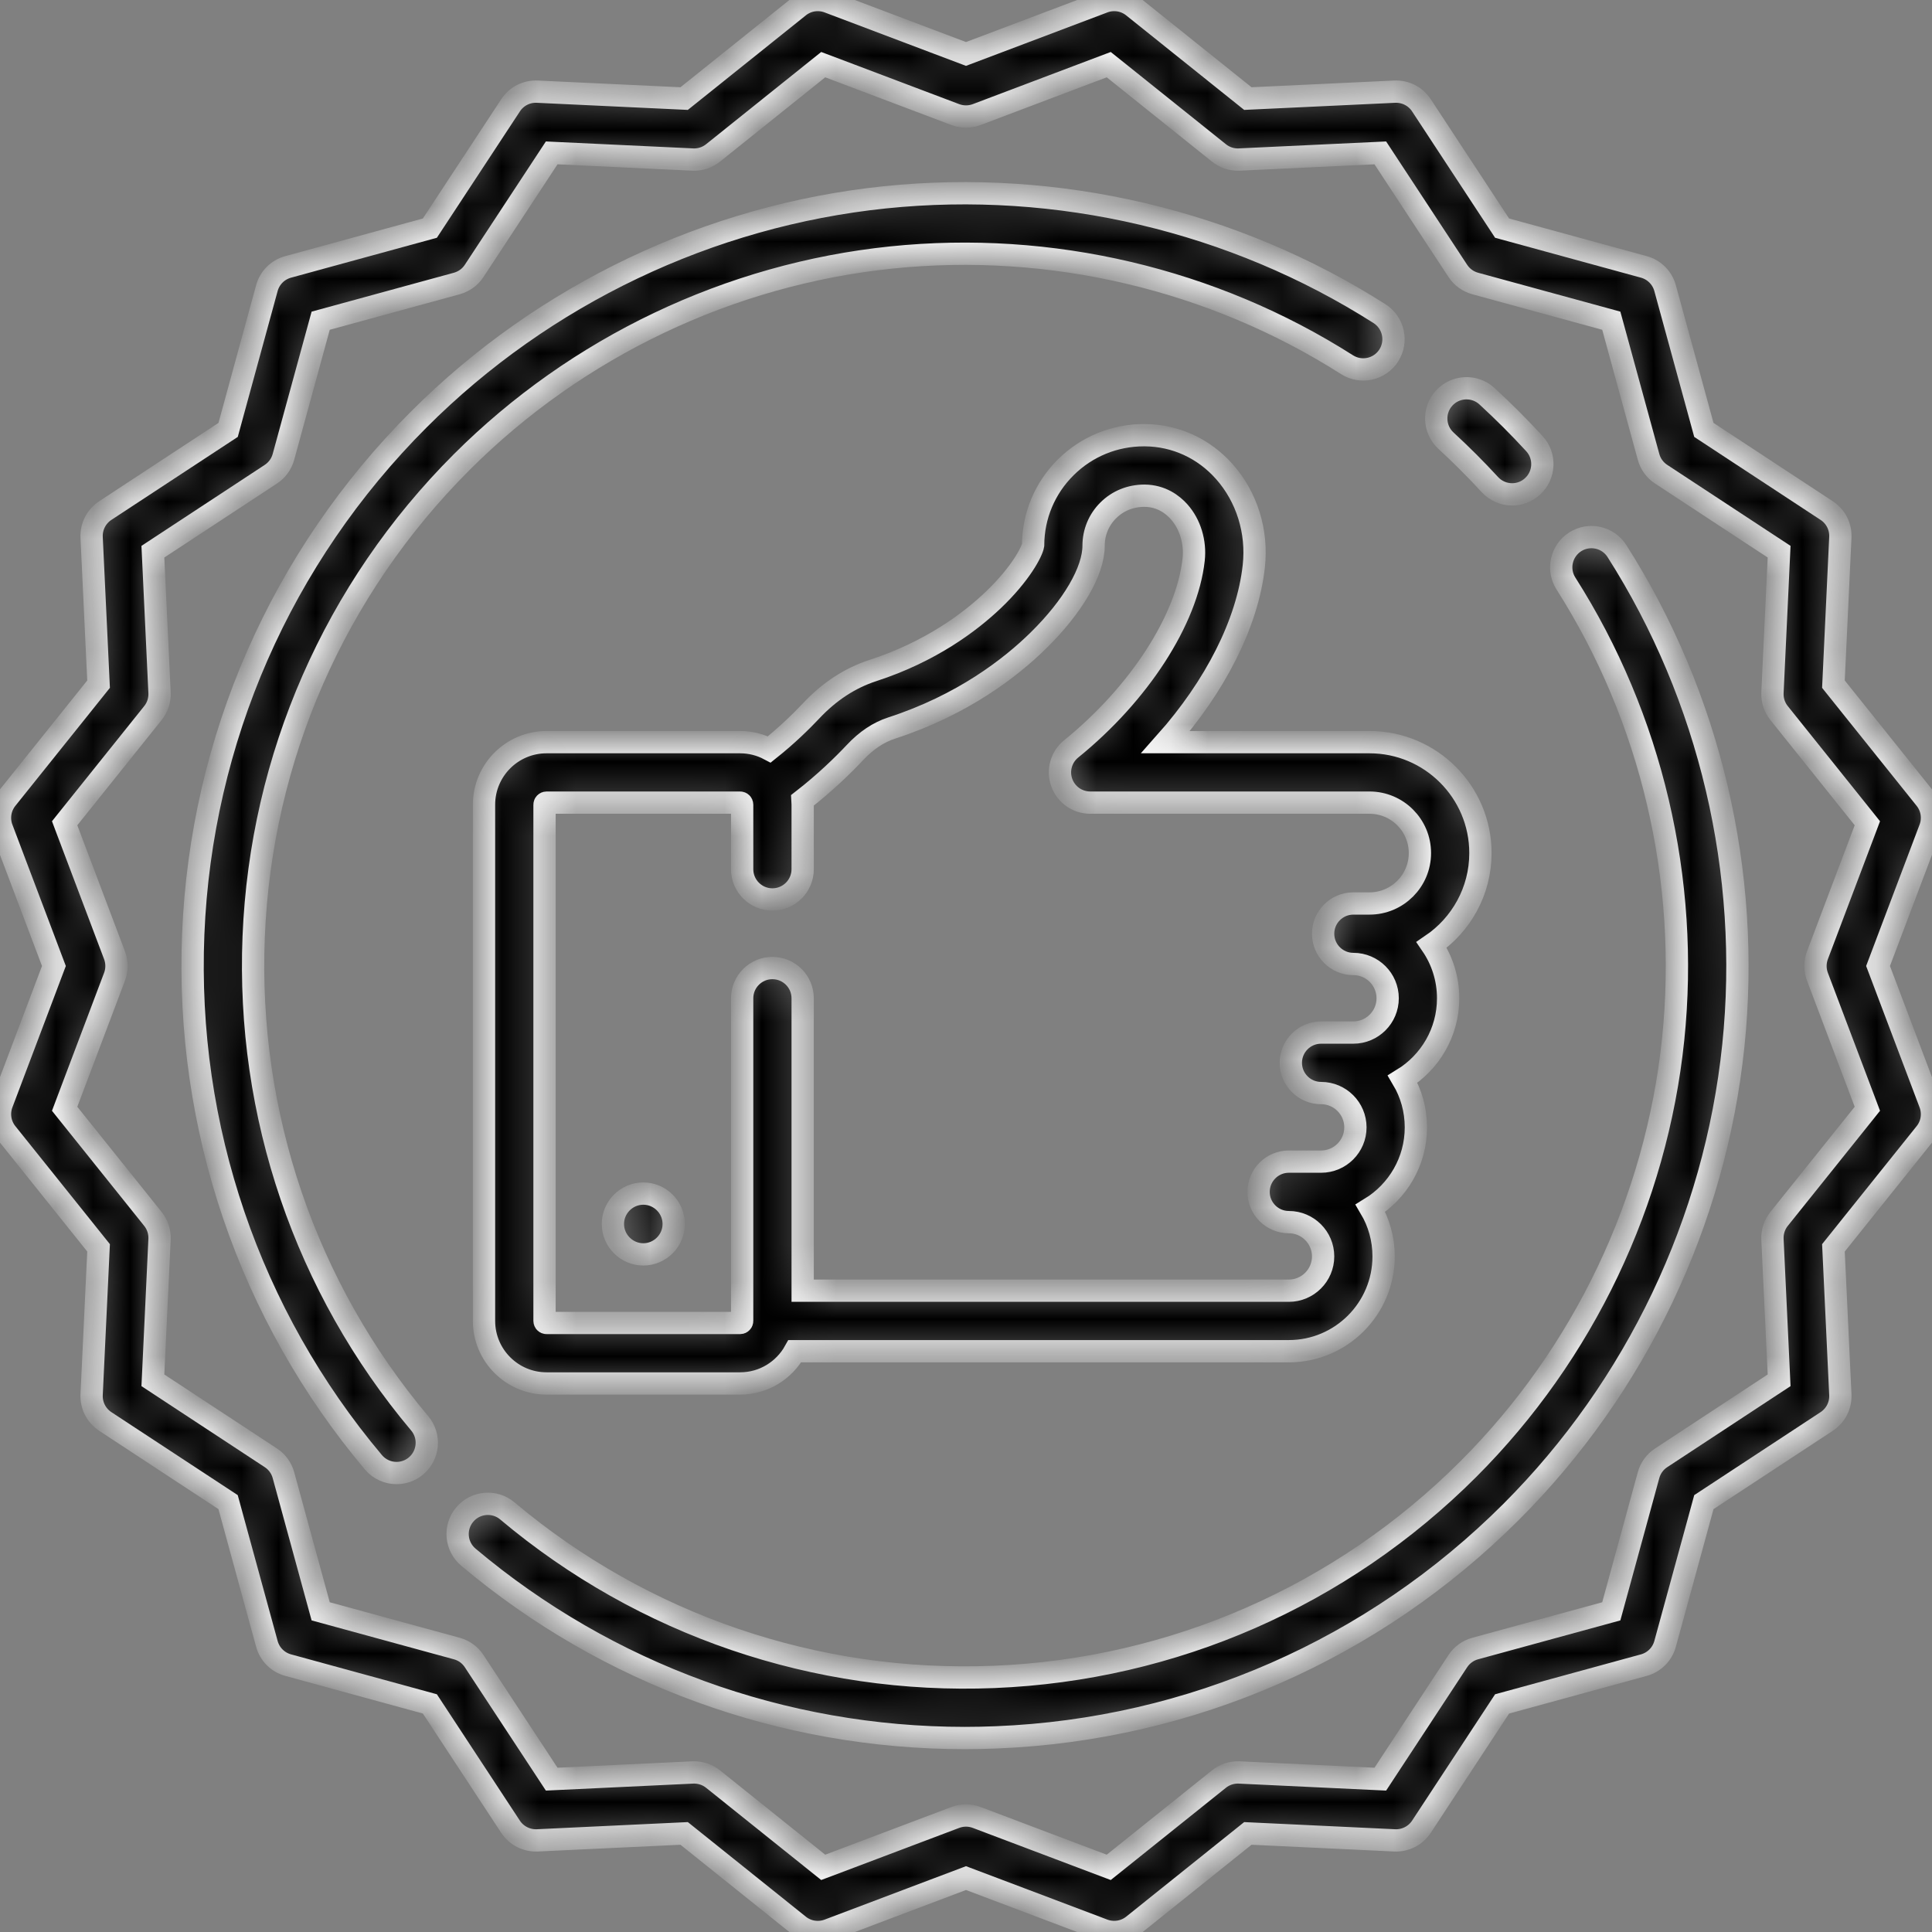
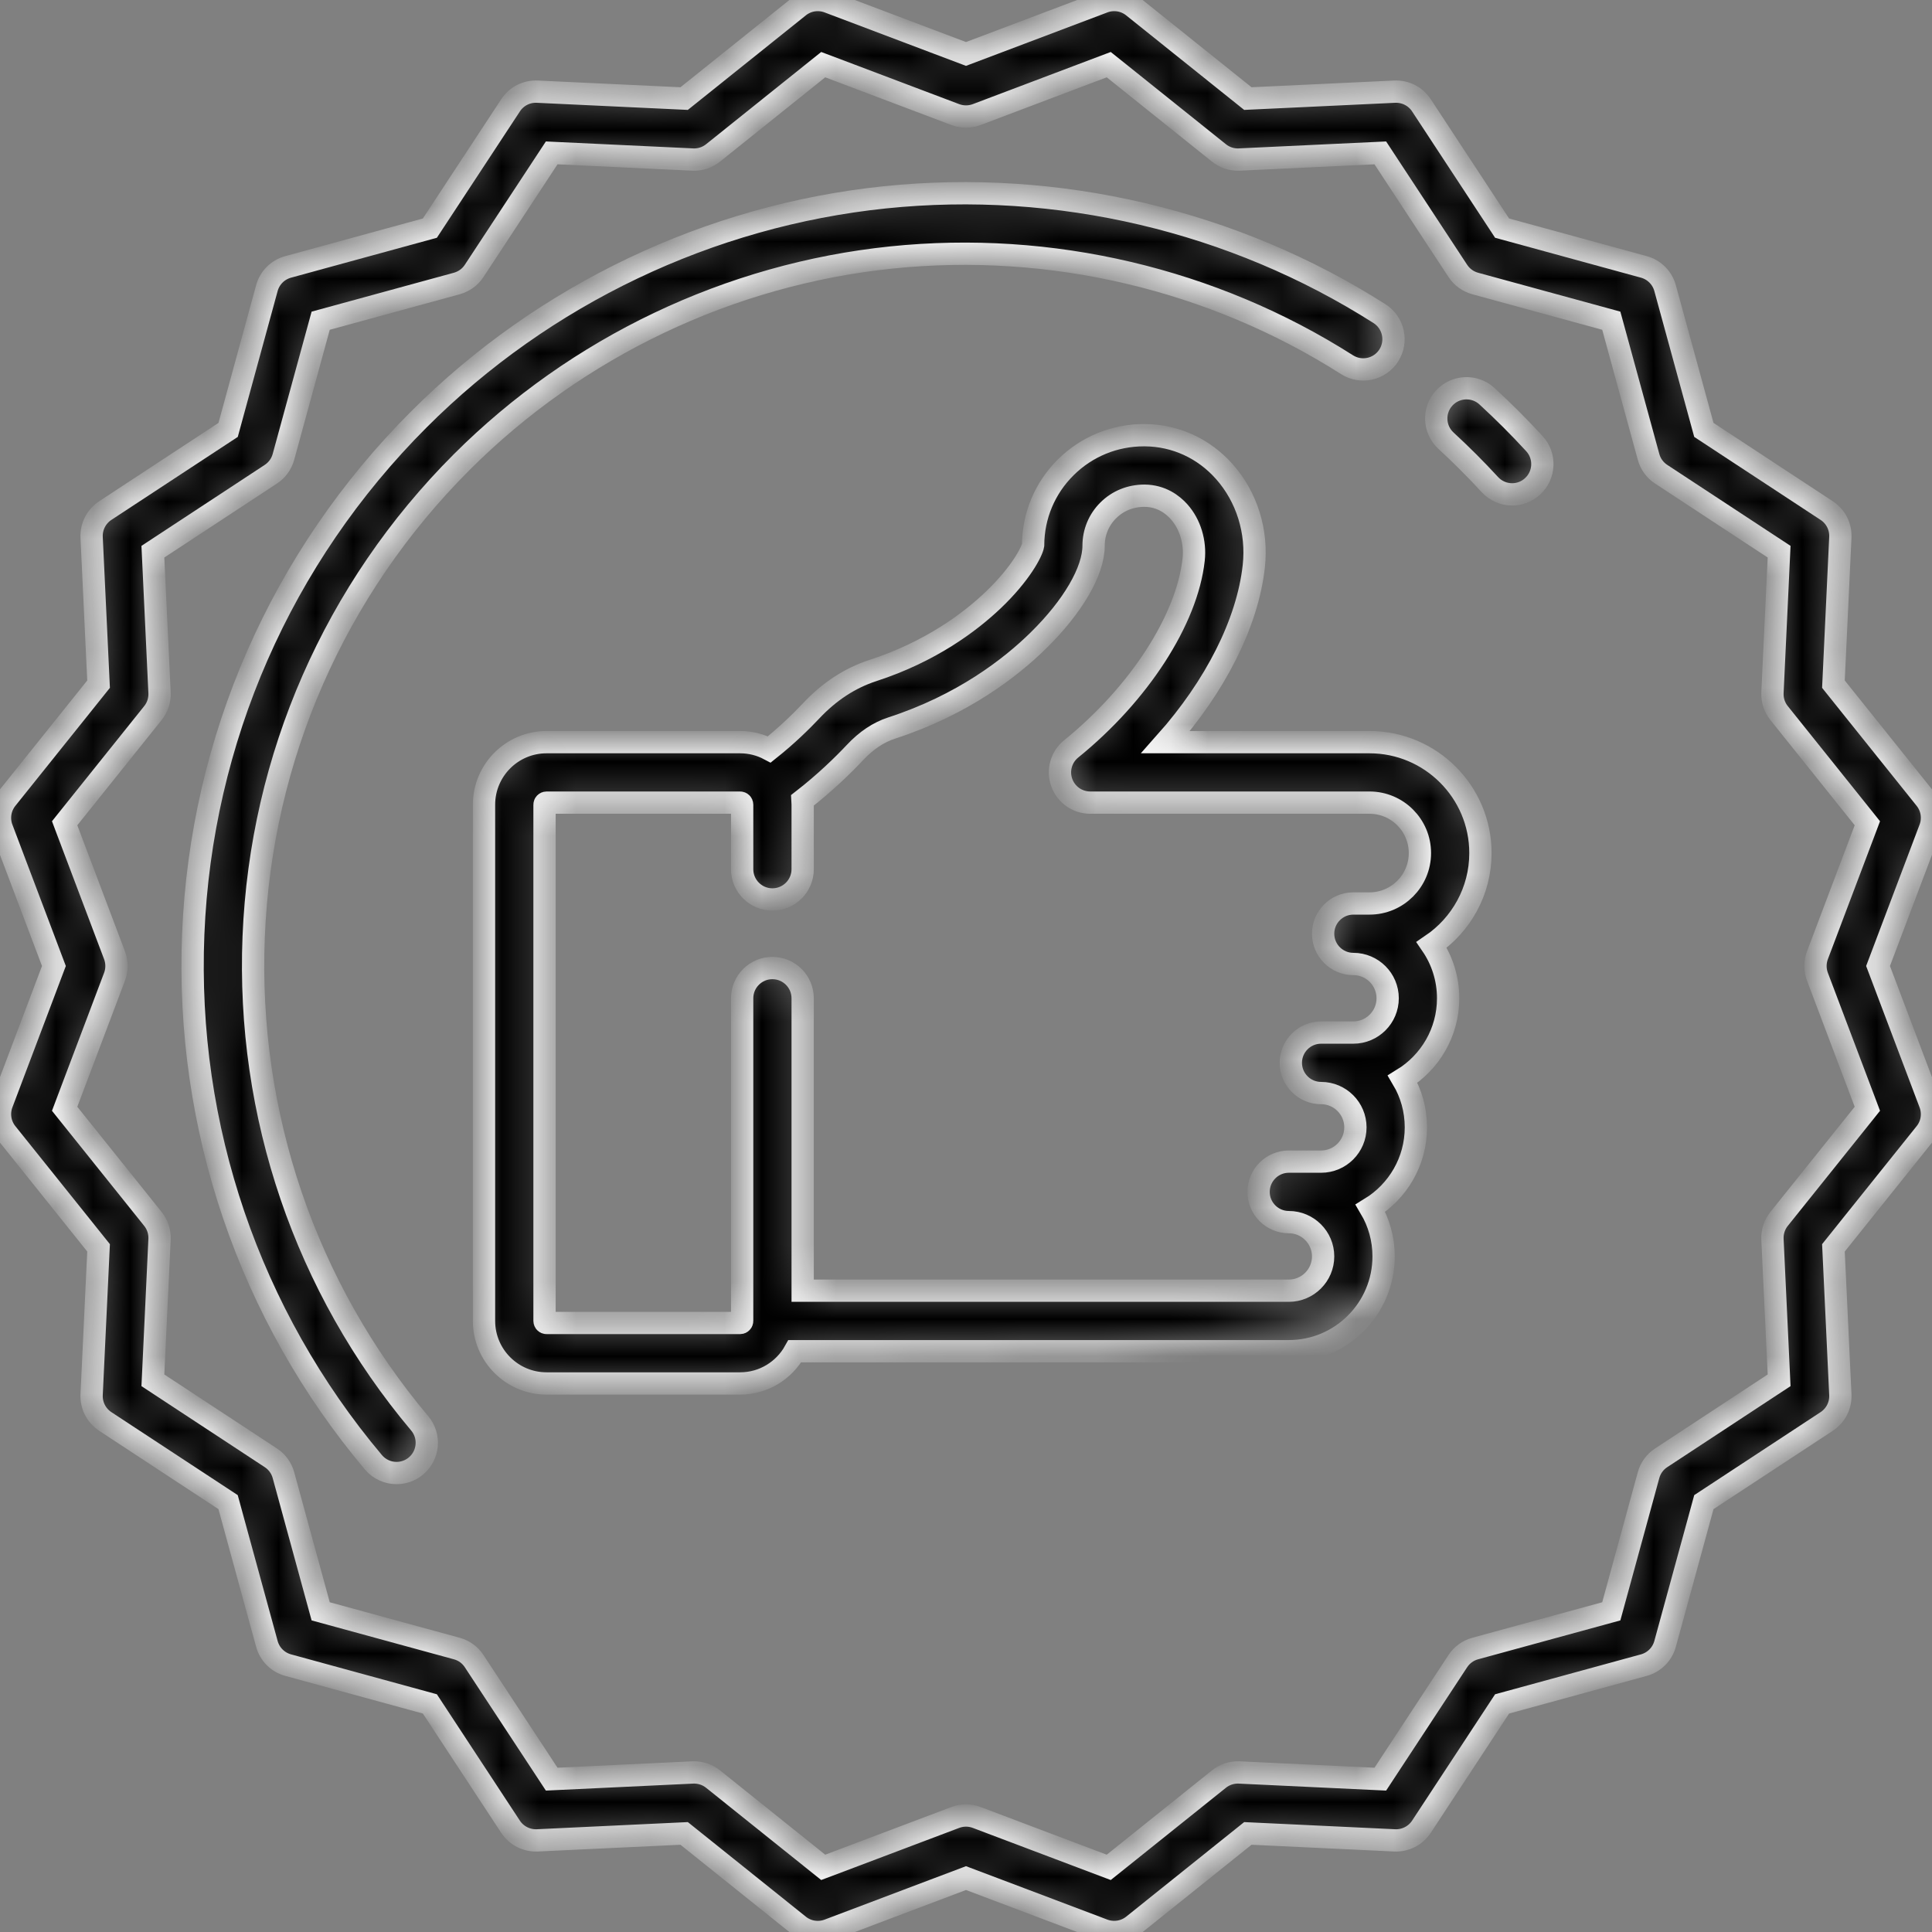
<svg xmlns="http://www.w3.org/2000/svg" width="52" height="52" viewBox="0 0 52 52" fill="none">
  <rect x="0" y="0" width="52" height="52" fill="#808080" stroke="none" />
  <g clip-path="url(#clip0)">
    <mask id="path-2-inside-1" fill="white">
-       <path d="M39.846 22.96C39.846 21.314 38.507 19.975 36.861 19.975H31.374C32.707 18.477 33.578 16.77 33.746 15.24C33.849 14.305 33.56 13.377 32.954 12.694C32.399 12.069 31.641 11.721 30.819 11.713C30.809 11.713 30.8 11.713 30.79 11.713C29.995 11.713 29.248 12.02 28.685 12.578C28.122 13.136 27.81 13.88 27.806 14.674C27.777 14.847 27.472 15.447 26.724 16.158C26.111 16.74 25.053 17.541 23.491 18.048C22.879 18.247 22.319 18.613 21.828 19.137C21.57 19.411 21.184 19.79 20.706 20.171C20.471 20.046 20.204 19.975 19.921 19.975H14.71C13.782 19.975 13.027 20.73 13.027 21.658V35.553C13.027 36.481 13.782 37.236 14.71 37.236H19.921C20.553 37.236 21.105 36.885 21.392 36.368H34.689C36.096 36.368 37.24 35.223 37.24 33.816C37.24 33.343 37.111 32.9 36.886 32.52C37.619 32.071 38.109 31.263 38.109 30.343C38.109 29.869 37.98 29.426 37.754 29.046C38.487 28.597 38.977 27.789 38.977 26.869C38.977 26.336 38.813 25.841 38.533 25.432C39.325 24.894 39.846 23.987 39.846 22.96ZM36.861 24.317H36.426C35.977 24.317 35.612 24.682 35.612 25.131C35.612 25.581 35.977 25.946 36.426 25.946C36.935 25.946 37.349 26.36 37.349 26.868C37.349 27.377 36.935 27.791 36.426 27.791H35.558C35.108 27.791 34.743 28.156 34.743 28.605C34.743 29.055 35.108 29.42 35.558 29.42C36.067 29.42 36.481 29.834 36.481 30.343C36.481 30.851 36.067 31.265 35.558 31.265H34.689C34.24 31.265 33.875 31.63 33.875 32.08C33.875 32.529 34.24 32.894 34.689 32.894C35.198 32.894 35.612 33.308 35.612 33.816C35.612 34.325 35.198 34.739 34.689 34.739H21.604V26.869C21.604 26.419 21.239 26.055 20.789 26.055C20.34 26.055 19.975 26.419 19.975 26.869V35.553C19.975 35.583 19.951 35.608 19.921 35.608H14.71C14.68 35.608 14.656 35.583 14.656 35.553V21.657C14.656 21.628 14.68 21.603 14.71 21.603H19.921C19.951 21.603 19.975 21.628 19.975 21.657V23.395C19.975 23.844 20.34 24.209 20.789 24.209C21.239 24.209 21.604 23.844 21.604 23.395V21.657C21.604 21.618 21.6 21.579 21.598 21.541C22.208 21.068 22.696 20.59 23.015 20.251C23.316 19.93 23.646 19.71 23.994 19.597C25.91 18.975 27.2 17.973 27.945 17.242C28.878 16.326 29.434 15.371 29.434 14.688C29.434 14.327 29.575 13.988 29.831 13.735C30.09 13.478 30.433 13.342 30.804 13.342C31.26 13.346 31.562 13.58 31.736 13.775C32.033 14.109 32.179 14.591 32.127 15.062C31.95 16.68 30.656 18.679 28.831 20.156C28.563 20.373 28.461 20.736 28.576 21.061C28.691 21.386 28.999 21.603 29.344 21.603H36.86C37.609 21.603 38.217 22.212 38.217 22.96C38.217 23.709 37.609 24.317 36.861 24.317Z" />
+       <path d="M39.846 22.96C39.846 21.314 38.507 19.975 36.861 19.975H31.374C32.707 18.477 33.578 16.77 33.746 15.24C33.849 14.305 33.56 13.377 32.954 12.694C32.399 12.069 31.641 11.721 30.819 11.713C30.809 11.713 30.8 11.713 30.79 11.713C29.995 11.713 29.248 12.02 28.685 12.578C28.122 13.136 27.81 13.88 27.806 14.674C27.777 14.847 27.472 15.447 26.724 16.158C26.111 16.74 25.053 17.541 23.491 18.048C22.879 18.247 22.319 18.613 21.828 19.137C21.57 19.411 21.184 19.79 20.706 20.171C20.471 20.046 20.204 19.975 19.921 19.975H14.71C13.782 19.975 13.027 20.73 13.027 21.658V35.553C13.027 36.481 13.782 37.236 14.71 37.236H19.921C20.553 37.236 21.105 36.885 21.392 36.368C36.096 36.368 37.24 35.223 37.24 33.816C37.24 33.343 37.111 32.9 36.886 32.52C37.619 32.071 38.109 31.263 38.109 30.343C38.109 29.869 37.98 29.426 37.754 29.046C38.487 28.597 38.977 27.789 38.977 26.869C38.977 26.336 38.813 25.841 38.533 25.432C39.325 24.894 39.846 23.987 39.846 22.96ZM36.861 24.317H36.426C35.977 24.317 35.612 24.682 35.612 25.131C35.612 25.581 35.977 25.946 36.426 25.946C36.935 25.946 37.349 26.36 37.349 26.868C37.349 27.377 36.935 27.791 36.426 27.791H35.558C35.108 27.791 34.743 28.156 34.743 28.605C34.743 29.055 35.108 29.42 35.558 29.42C36.067 29.42 36.481 29.834 36.481 30.343C36.481 30.851 36.067 31.265 35.558 31.265H34.689C34.24 31.265 33.875 31.63 33.875 32.08C33.875 32.529 34.24 32.894 34.689 32.894C35.198 32.894 35.612 33.308 35.612 33.816C35.612 34.325 35.198 34.739 34.689 34.739H21.604V26.869C21.604 26.419 21.239 26.055 20.789 26.055C20.34 26.055 19.975 26.419 19.975 26.869V35.553C19.975 35.583 19.951 35.608 19.921 35.608H14.71C14.68 35.608 14.656 35.583 14.656 35.553V21.657C14.656 21.628 14.68 21.603 14.71 21.603H19.921C19.951 21.603 19.975 21.628 19.975 21.657V23.395C19.975 23.844 20.34 24.209 20.789 24.209C21.239 24.209 21.604 23.844 21.604 23.395V21.657C21.604 21.618 21.6 21.579 21.598 21.541C22.208 21.068 22.696 20.59 23.015 20.251C23.316 19.93 23.646 19.71 23.994 19.597C25.91 18.975 27.2 17.973 27.945 17.242C28.878 16.326 29.434 15.371 29.434 14.688C29.434 14.327 29.575 13.988 29.831 13.735C30.09 13.478 30.433 13.342 30.804 13.342C31.26 13.346 31.562 13.58 31.736 13.775C32.033 14.109 32.179 14.591 32.127 15.062C31.95 16.68 30.656 18.679 28.831 20.156C28.563 20.373 28.461 20.736 28.576 21.061C28.691 21.386 28.999 21.603 29.344 21.603H36.86C37.609 21.603 38.217 22.212 38.217 22.96C38.217 23.709 37.609 24.317 36.861 24.317Z" />
    </mask>
    <path d="M39.846 22.96C39.846 21.314 38.507 19.975 36.861 19.975H31.374C32.707 18.477 33.578 16.77 33.746 15.24C33.849 14.305 33.56 13.377 32.954 12.694C32.399 12.069 31.641 11.721 30.819 11.713C30.809 11.713 30.8 11.713 30.79 11.713C29.995 11.713 29.248 12.02 28.685 12.578C28.122 13.136 27.81 13.88 27.806 14.674C27.777 14.847 27.472 15.447 26.724 16.158C26.111 16.74 25.053 17.541 23.491 18.048C22.879 18.247 22.319 18.613 21.828 19.137C21.57 19.411 21.184 19.79 20.706 20.171C20.471 20.046 20.204 19.975 19.921 19.975H14.71C13.782 19.975 13.027 20.73 13.027 21.658V35.553C13.027 36.481 13.782 37.236 14.71 37.236H19.921C20.553 37.236 21.105 36.885 21.392 36.368H34.689C36.096 36.368 37.24 35.223 37.24 33.816C37.24 33.343 37.111 32.9 36.886 32.52C37.619 32.071 38.109 31.263 38.109 30.343C38.109 29.869 37.98 29.426 37.754 29.046C38.487 28.597 38.977 27.789 38.977 26.869C38.977 26.336 38.813 25.841 38.533 25.432C39.325 24.894 39.846 23.987 39.846 22.96ZM36.861 24.317H36.426C35.977 24.317 35.612 24.682 35.612 25.131C35.612 25.581 35.977 25.946 36.426 25.946C36.935 25.946 37.349 26.36 37.349 26.868C37.349 27.377 36.935 27.791 36.426 27.791H35.558C35.108 27.791 34.743 28.156 34.743 28.605C34.743 29.055 35.108 29.42 35.558 29.42C36.067 29.42 36.481 29.834 36.481 30.343C36.481 30.851 36.067 31.265 35.558 31.265H34.689C34.24 31.265 33.875 31.63 33.875 32.08C33.875 32.529 34.24 32.894 34.689 32.894C35.198 32.894 35.612 33.308 35.612 33.816C35.612 34.325 35.198 34.739 34.689 34.739H21.604V26.869C21.604 26.419 21.239 26.055 20.789 26.055C20.34 26.055 19.975 26.419 19.975 26.869V35.553C19.975 35.583 19.951 35.608 19.921 35.608H14.71C14.68 35.608 14.656 35.583 14.656 35.553V21.657C14.656 21.628 14.68 21.603 14.71 21.603H19.921C19.951 21.603 19.975 21.628 19.975 21.657V23.395C19.975 23.844 20.34 24.209 20.789 24.209C21.239 24.209 21.604 23.844 21.604 23.395V21.657C21.604 21.618 21.6 21.579 21.598 21.541C22.208 21.068 22.696 20.59 23.015 20.251C23.316 19.93 23.646 19.71 23.994 19.597C25.91 18.975 27.2 17.973 27.945 17.242C28.878 16.326 29.434 15.371 29.434 14.688C29.434 14.327 29.575 13.988 29.831 13.735C30.09 13.478 30.433 13.342 30.804 13.342C31.26 13.346 31.562 13.58 31.736 13.775C32.033 14.109 32.179 14.591 32.127 15.062C31.95 16.68 30.656 18.679 28.831 20.156C28.563 20.373 28.461 20.736 28.576 21.061C28.691 21.386 28.999 21.603 29.344 21.603H36.86C37.609 21.603 38.217 22.212 38.217 22.96C38.217 23.709 37.609 24.317 36.861 24.317Z" fill="black" stroke="#F7F7F7" stroke-width="0.6" mask="url(#path-2-inside-1)" />
    <mask id="path-3-inside-2" fill="white">
      <path d="M17.315 32.125C16.865 32.125 16.496 32.494 16.496 32.944C16.496 33.393 16.865 33.762 17.315 33.762C17.764 33.762 18.133 33.393 18.133 32.944C18.133 32.494 17.764 32.125 17.315 32.125Z" />
    </mask>
-     <path d="M17.315 32.125C16.865 32.125 16.496 32.494 16.496 32.944C16.496 33.393 16.865 33.762 17.315 33.762C17.764 33.762 18.133 33.393 18.133 32.944C18.133 32.494 17.764 32.125 17.315 32.125Z" fill="black" stroke="#F7F7F7" stroke-width="0.6" mask="url(#path-3-inside-2)" />
    <mask id="path-4-inside-3" fill="white">
      <path d="M50.548 26L51.947 22.299C52.049 22.03 52.001 21.727 51.821 21.502L49.347 18.414L49.533 14.462C49.547 14.175 49.408 13.901 49.167 13.743L45.86 11.571L44.816 7.754C44.74 7.477 44.523 7.26 44.246 7.184L40.429 6.14L38.257 2.833C38.099 2.592 37.825 2.454 37.538 2.467L33.586 2.653L30.498 0.179C30.273 -0.001 29.97 -0.049 29.701 0.053L26 1.452L22.299 0.053C22.029 -0.049 21.726 -0.001 21.502 0.179L18.414 2.653L14.461 2.467C14.173 2.453 13.9 2.593 13.743 2.833L11.57 6.14L7.754 7.184C7.476 7.26 7.259 7.477 7.183 7.754L6.14 11.571L2.832 13.743C2.592 13.901 2.453 14.175 2.466 14.462L2.653 18.414L0.179 21.502C-0.001 21.727 -0.049 22.03 0.052 22.299L1.451 26L0.052 29.701C-0.049 29.971 -0.001 30.274 0.179 30.498L2.653 33.586L2.466 37.539C2.453 37.826 2.592 38.1 2.832 38.258L6.139 40.43L7.183 44.246C7.259 44.524 7.476 44.741 7.754 44.817L11.57 45.861L13.742 49.168C13.9 49.408 14.175 49.547 14.461 49.534L18.414 49.347L21.502 51.822C21.726 52.002 22.029 52.05 22.299 51.948L26 50.549L29.701 51.948C29.794 51.983 29.892 52 29.989 52C30.171 52 30.351 51.939 30.498 51.822L33.586 49.347L37.538 49.534C37.826 49.547 38.099 49.408 38.257 49.168L40.429 45.861L44.246 44.817C44.523 44.741 44.74 44.524 44.816 44.246L45.86 40.43L49.167 38.258C49.408 38.099 49.547 37.826 49.533 37.539L49.347 33.586L51.821 30.498C52.001 30.274 52.049 29.971 51.947 29.701L50.548 26ZM48.916 26.288L50.26 29.843L47.884 32.808C47.76 32.963 47.697 33.158 47.706 33.356L47.885 37.151L44.709 39.238C44.543 39.346 44.423 39.512 44.371 39.703L43.368 43.369L39.703 44.371C39.512 44.423 39.346 44.544 39.237 44.71L37.151 47.886L33.355 47.706C33.157 47.697 32.962 47.76 32.808 47.884L29.842 50.26L26.288 48.917C26.195 48.882 26.097 48.864 26 48.864C25.902 48.864 25.805 48.882 25.712 48.917L22.157 50.26L19.192 47.884C19.037 47.76 18.842 47.697 18.644 47.706L14.849 47.886L12.762 44.71C12.654 44.544 12.488 44.423 12.297 44.371L8.631 43.369L7.629 39.703C7.577 39.512 7.456 39.346 7.291 39.238L4.115 37.151L4.294 33.356C4.303 33.157 4.24 32.963 4.116 32.808L1.74 29.843L3.083 26.288C3.153 26.103 3.153 25.898 3.083 25.712L1.74 22.158L4.116 19.192C4.24 19.038 4.303 18.843 4.294 18.645L4.115 14.849L7.291 12.763C7.456 12.654 7.577 12.489 7.629 12.297L8.631 8.632L12.297 7.63C12.488 7.577 12.654 7.457 12.762 7.291L14.849 4.115L18.644 4.294C18.842 4.304 19.037 4.24 19.192 4.116L22.157 1.74L25.712 3.084C25.898 3.154 26.102 3.154 26.288 3.084L29.842 1.74L32.808 4.116C32.962 4.24 33.157 4.304 33.355 4.294L37.151 4.115L39.237 7.291C39.346 7.457 39.511 7.577 39.703 7.63L43.368 8.632L44.371 12.297C44.423 12.489 44.543 12.654 44.709 12.763L47.885 14.849L47.706 18.645C47.697 18.843 47.76 19.038 47.884 19.192L50.26 22.158L48.916 25.712C48.846 25.898 48.846 26.103 48.916 26.288Z" />
    </mask>
    <path d="M50.548 26L51.947 22.299C52.049 22.03 52.001 21.727 51.821 21.502L49.347 18.414L49.533 14.462C49.547 14.175 49.408 13.901 49.167 13.743L45.86 11.571L44.816 7.754C44.74 7.477 44.523 7.26 44.246 7.184L40.429 6.14L38.257 2.833C38.099 2.592 37.825 2.454 37.538 2.467L33.586 2.653L30.498 0.179C30.273 -0.001 29.97 -0.049 29.701 0.053L26 1.452L22.299 0.053C22.029 -0.049 21.726 -0.001 21.502 0.179L18.414 2.653L14.461 2.467C14.173 2.453 13.9 2.593 13.743 2.833L11.57 6.14L7.754 7.184C7.476 7.26 7.259 7.477 7.183 7.754L6.14 11.571L2.832 13.743C2.592 13.901 2.453 14.175 2.466 14.462L2.653 18.414L0.179 21.502C-0.001 21.727 -0.049 22.03 0.052 22.299L1.451 26L0.052 29.701C-0.049 29.971 -0.001 30.274 0.179 30.498L2.653 33.586L2.466 37.539C2.453 37.826 2.592 38.1 2.832 38.258L6.139 40.43L7.183 44.246C7.259 44.524 7.476 44.741 7.754 44.817L11.57 45.861L13.742 49.168C13.9 49.408 14.175 49.547 14.461 49.534L18.414 49.347L21.502 51.822C21.726 52.002 22.029 52.05 22.299 51.948L26 50.549L29.701 51.948C29.794 51.983 29.892 52 29.989 52C30.171 52 30.351 51.939 30.498 51.822L33.586 49.347L37.538 49.534C37.826 49.547 38.099 49.408 38.257 49.168L40.429 45.861L44.246 44.817C44.523 44.741 44.74 44.524 44.816 44.246L45.86 40.43L49.167 38.258C49.408 38.099 49.547 37.826 49.533 37.539L49.347 33.586L51.821 30.498C52.001 30.274 52.049 29.971 51.947 29.701L50.548 26ZM48.916 26.288L50.26 29.843L47.884 32.808C47.76 32.963 47.697 33.158 47.706 33.356L47.885 37.151L44.709 39.238C44.543 39.346 44.423 39.512 44.371 39.703L43.368 43.369L39.703 44.371C39.512 44.423 39.346 44.544 39.237 44.71L37.151 47.886L33.355 47.706C33.157 47.697 32.962 47.76 32.808 47.884L29.842 50.26L26.288 48.917C26.195 48.882 26.097 48.864 26 48.864C25.902 48.864 25.805 48.882 25.712 48.917L22.157 50.26L19.192 47.884C19.037 47.76 18.842 47.697 18.644 47.706L14.849 47.886L12.762 44.71C12.654 44.544 12.488 44.423 12.297 44.371L8.631 43.369L7.629 39.703C7.577 39.512 7.456 39.346 7.291 39.238L4.115 37.151L4.294 33.356C4.303 33.157 4.24 32.963 4.116 32.808L1.74 29.843L3.083 26.288C3.153 26.103 3.153 25.898 3.083 25.712L1.74 22.158L4.116 19.192C4.24 19.038 4.303 18.843 4.294 18.645L4.115 14.849L7.291 12.763C7.456 12.654 7.577 12.489 7.629 12.297L8.631 8.632L12.297 7.63C12.488 7.577 12.654 7.457 12.762 7.291L14.849 4.115L18.644 4.294C18.842 4.304 19.037 4.24 19.192 4.116L22.157 1.74L25.712 3.084C25.898 3.154 26.102 3.154 26.288 3.084L29.842 1.74L32.808 4.116C32.962 4.24 33.157 4.304 33.355 4.294L37.151 4.115L39.237 7.291C39.346 7.457 39.511 7.577 39.703 7.63L43.368 8.632L44.371 12.297C44.423 12.489 44.543 12.654 44.709 12.763L47.885 14.849L47.706 18.645C47.697 18.843 47.76 19.038 47.884 19.192L50.26 22.158L48.916 25.712C48.846 25.898 48.846 26.103 48.916 26.288Z" fill="black" stroke="#F7F7F7" stroke-width="0.6" mask="url(#path-4-inside-3)" />
    <mask id="path-5-inside-4" fill="white">
      <path d="M41.299 11.941C41.096 11.72 40.886 11.501 40.674 11.289C40.462 11.077 40.242 10.867 40.022 10.664C39.691 10.36 39.176 10.382 38.871 10.713C38.567 11.044 38.589 11.56 38.921 11.864C39.124 12.051 39.327 12.245 39.522 12.44C39.718 12.636 39.912 12.839 40.099 13.042C40.26 13.217 40.479 13.306 40.699 13.306C40.896 13.306 41.093 13.235 41.249 13.091C41.581 12.787 41.603 12.272 41.299 11.941Z" />
    </mask>
    <path d="M41.299 11.941C41.096 11.72 40.886 11.501 40.674 11.289C40.462 11.077 40.242 10.867 40.022 10.664C39.691 10.36 39.176 10.382 38.871 10.713C38.567 11.044 38.589 11.56 38.921 11.864C39.124 12.051 39.327 12.245 39.522 12.44C39.718 12.636 39.912 12.839 40.099 13.042C40.26 13.217 40.479 13.306 40.699 13.306C40.896 13.306 41.093 13.235 41.249 13.091C41.581 12.787 41.603 12.272 41.299 11.941Z" fill="black" stroke="#F7F7F7" stroke-width="0.6" mask="url(#path-5-inside-4)" />
    <mask id="path-6-inside-5" fill="white">
      <path d="M37.13 8.442C33.203 5.941 28.476 4.829 23.819 5.311C19.094 5.801 14.638 7.924 11.273 11.289C7.569 14.993 5.413 19.913 5.201 25.143C4.99 30.342 6.712 35.39 10.05 39.357C10.211 39.548 10.441 39.647 10.674 39.647C10.859 39.647 11.045 39.584 11.197 39.456C11.541 39.166 11.586 38.653 11.296 38.309C8.221 34.654 6.634 30.001 6.828 25.209C7.023 20.389 9.01 15.854 12.424 12.44C15.526 9.339 19.632 7.382 23.987 6.931C28.28 6.486 32.637 7.511 36.255 9.816C36.634 10.057 37.137 9.946 37.379 9.567C37.62 9.187 37.509 8.684 37.13 8.442Z" />
    </mask>
    <path d="M37.13 8.442C33.203 5.941 28.476 4.829 23.819 5.311C19.094 5.801 14.638 7.924 11.273 11.289C7.569 14.993 5.413 19.913 5.201 25.143C4.99 30.342 6.712 35.39 10.05 39.357C10.211 39.548 10.441 39.647 10.674 39.647C10.859 39.647 11.045 39.584 11.197 39.456C11.541 39.166 11.586 38.653 11.296 38.309C8.221 34.654 6.634 30.001 6.828 25.209C7.023 20.389 9.01 15.854 12.424 12.44C15.526 9.339 19.632 7.382 23.987 6.931C28.28 6.486 32.637 7.511 36.255 9.816C36.634 10.057 37.137 9.946 37.379 9.567C37.62 9.187 37.509 8.684 37.13 8.442Z" fill="black" stroke="#F7F7F7" stroke-width="0.6" mask="url(#path-6-inside-5)" />
    <mask id="path-7-inside-6" fill="white">
-       <path d="M43.521 14.833C43.28 14.453 42.776 14.342 42.397 14.583C42.018 14.825 41.906 15.328 42.148 15.707C44.453 19.325 45.477 23.682 45.033 27.975C44.581 32.33 42.625 36.436 39.523 39.538C36.11 42.952 31.575 44.939 26.755 45.134C21.963 45.329 17.31 43.741 13.655 40.666C13.311 40.377 12.797 40.421 12.508 40.765C12.218 41.109 12.263 41.623 12.607 41.912C16.357 45.067 21.072 46.779 25.969 46.779C26.252 46.779 26.537 46.773 26.821 46.761C32.051 46.55 36.971 44.393 40.675 40.69C44.04 37.324 46.163 32.868 46.653 28.143C47.135 23.486 46.023 18.759 43.521 14.833Z" />
-     </mask>
+       </mask>
    <path d="M43.521 14.833C43.28 14.453 42.776 14.342 42.397 14.583C42.018 14.825 41.906 15.328 42.148 15.707C44.453 19.325 45.477 23.682 45.033 27.975C44.581 32.33 42.625 36.436 39.523 39.538C36.11 42.952 31.575 44.939 26.755 45.134C21.963 45.329 17.31 43.741 13.655 40.666C13.311 40.377 12.797 40.421 12.508 40.765C12.218 41.109 12.263 41.623 12.607 41.912C16.357 45.067 21.072 46.779 25.969 46.779C26.252 46.779 26.537 46.773 26.821 46.761C32.051 46.55 36.971 44.393 40.675 40.69C44.04 37.324 46.163 32.868 46.653 28.143C47.135 23.486 46.023 18.759 43.521 14.833Z" fill="black" stroke="#F7F7F7" stroke-width="0.6" mask="url(#path-7-inside-6)" />
  </g>
  <defs>
    <clipPath id="clip0">
      <rect width="52" height="52" fill="white" />
    </clipPath>
  </defs>
</svg>